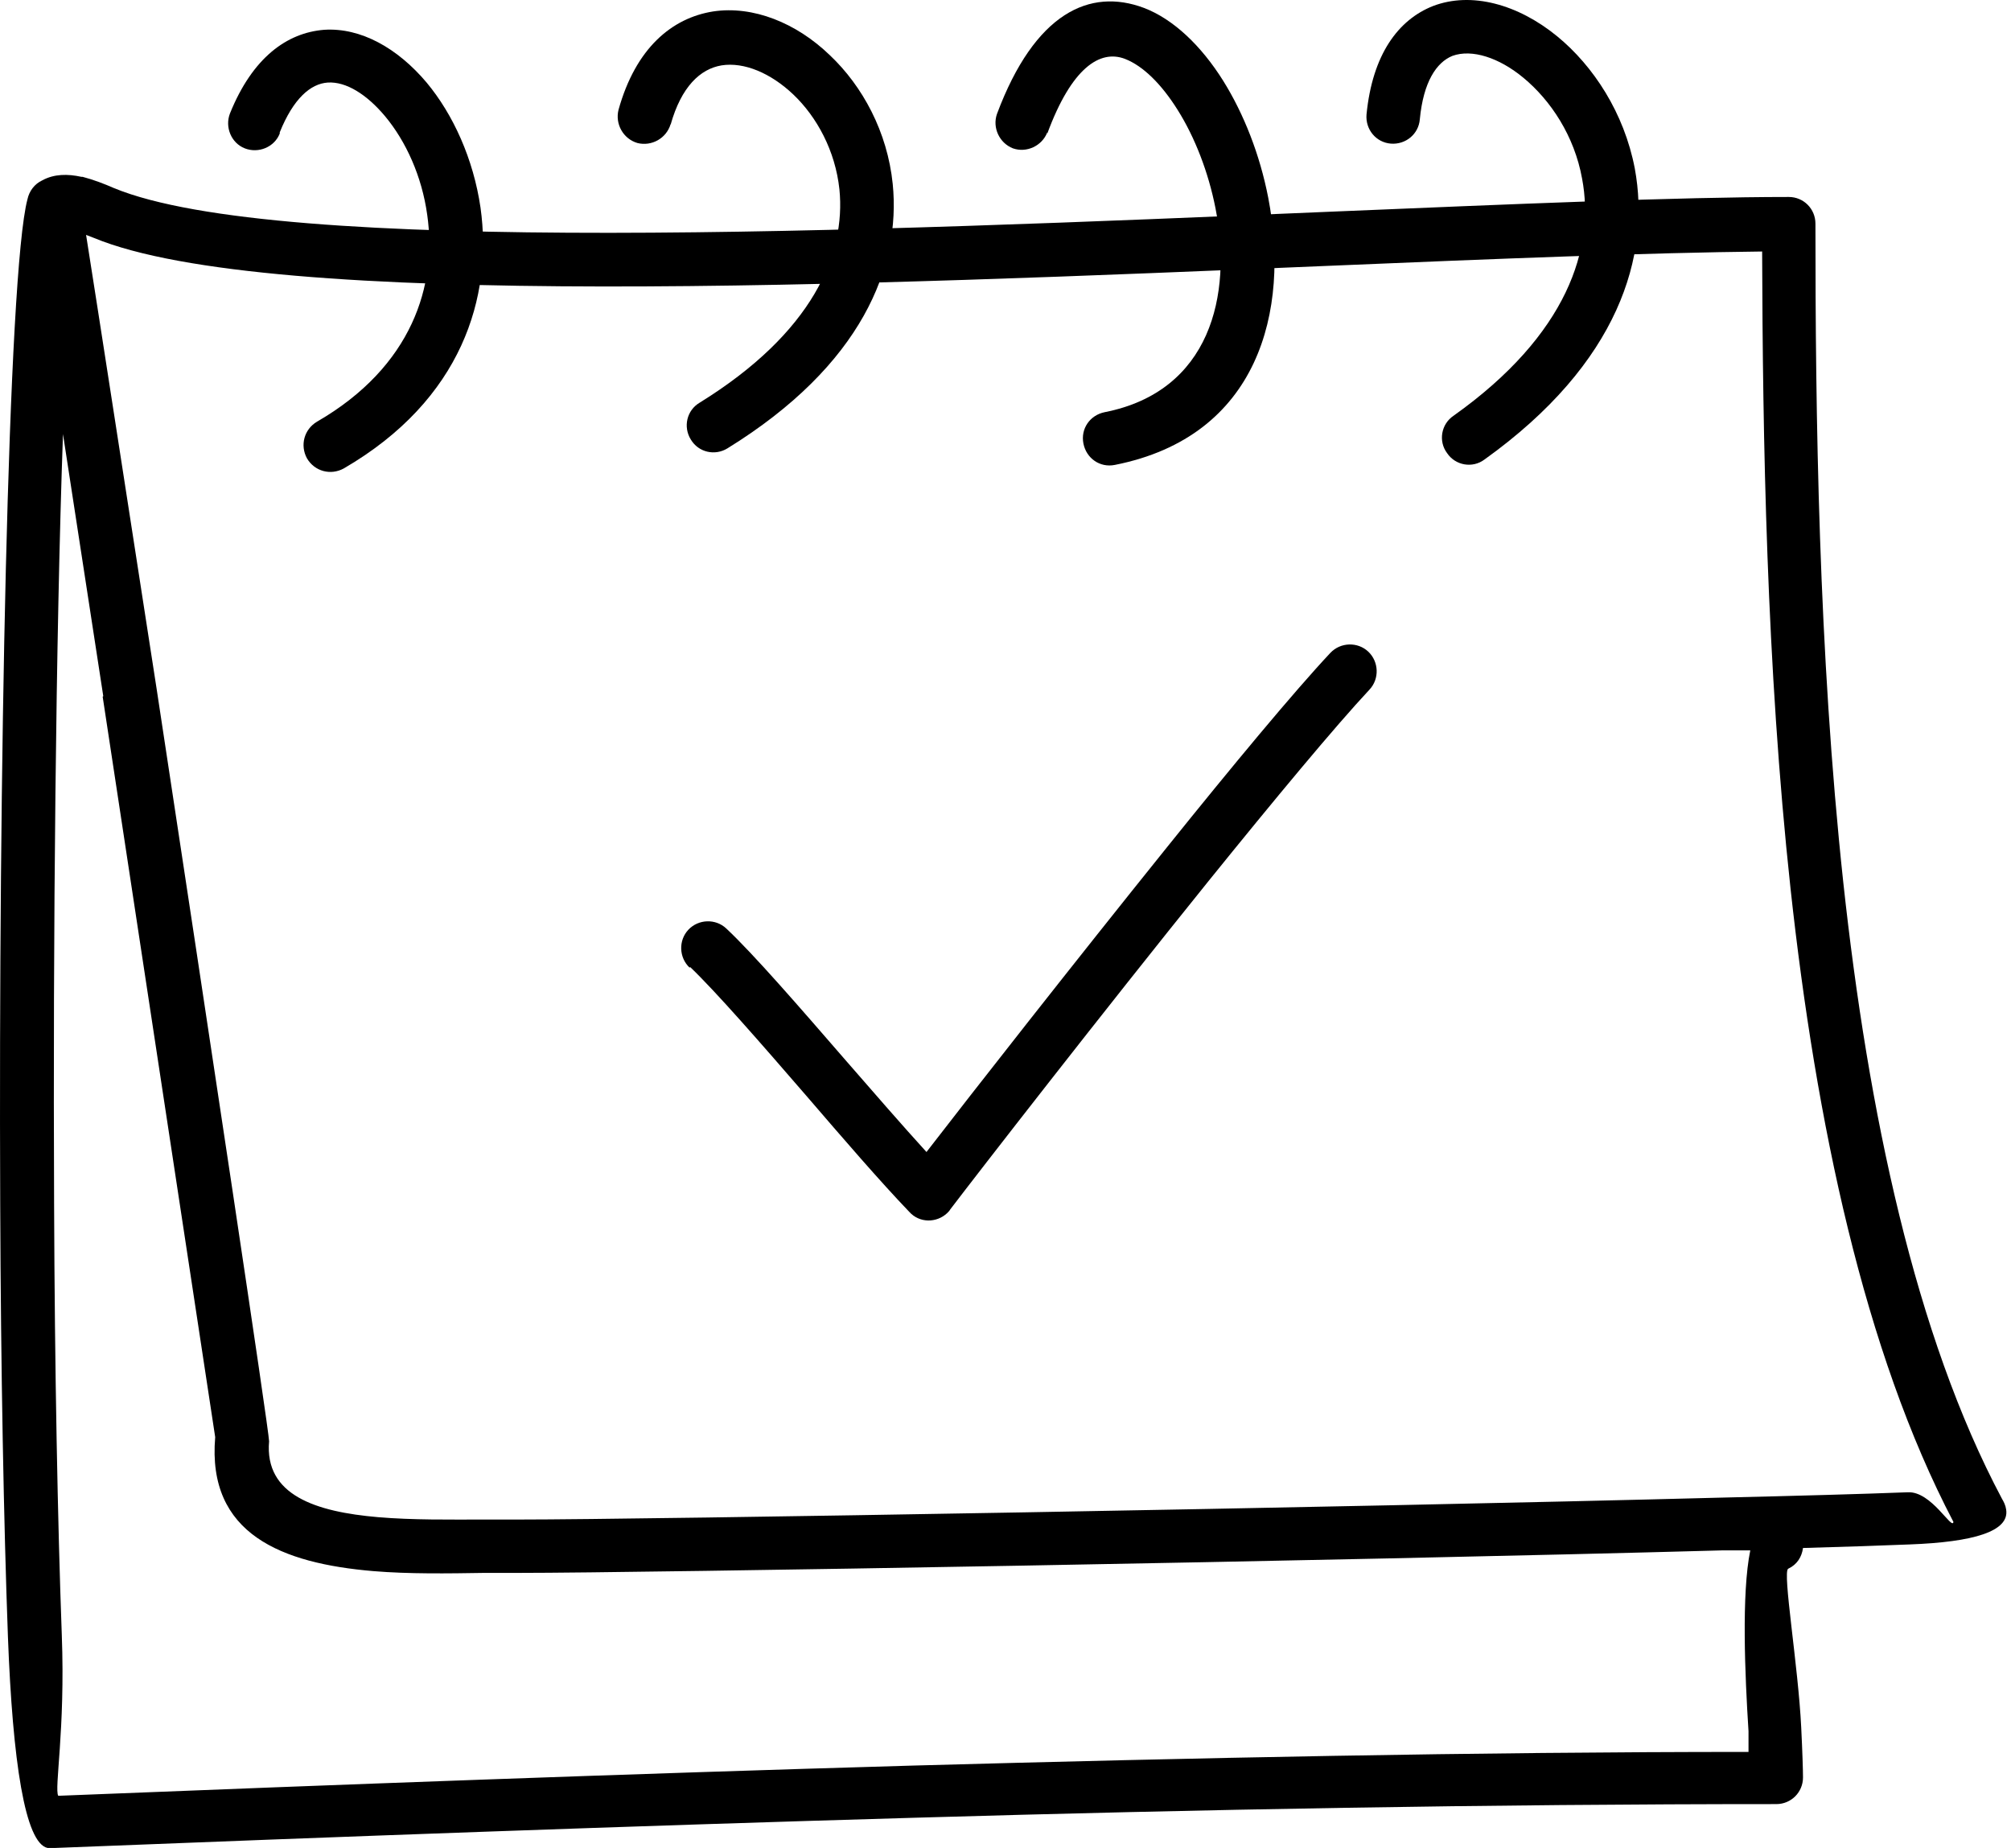
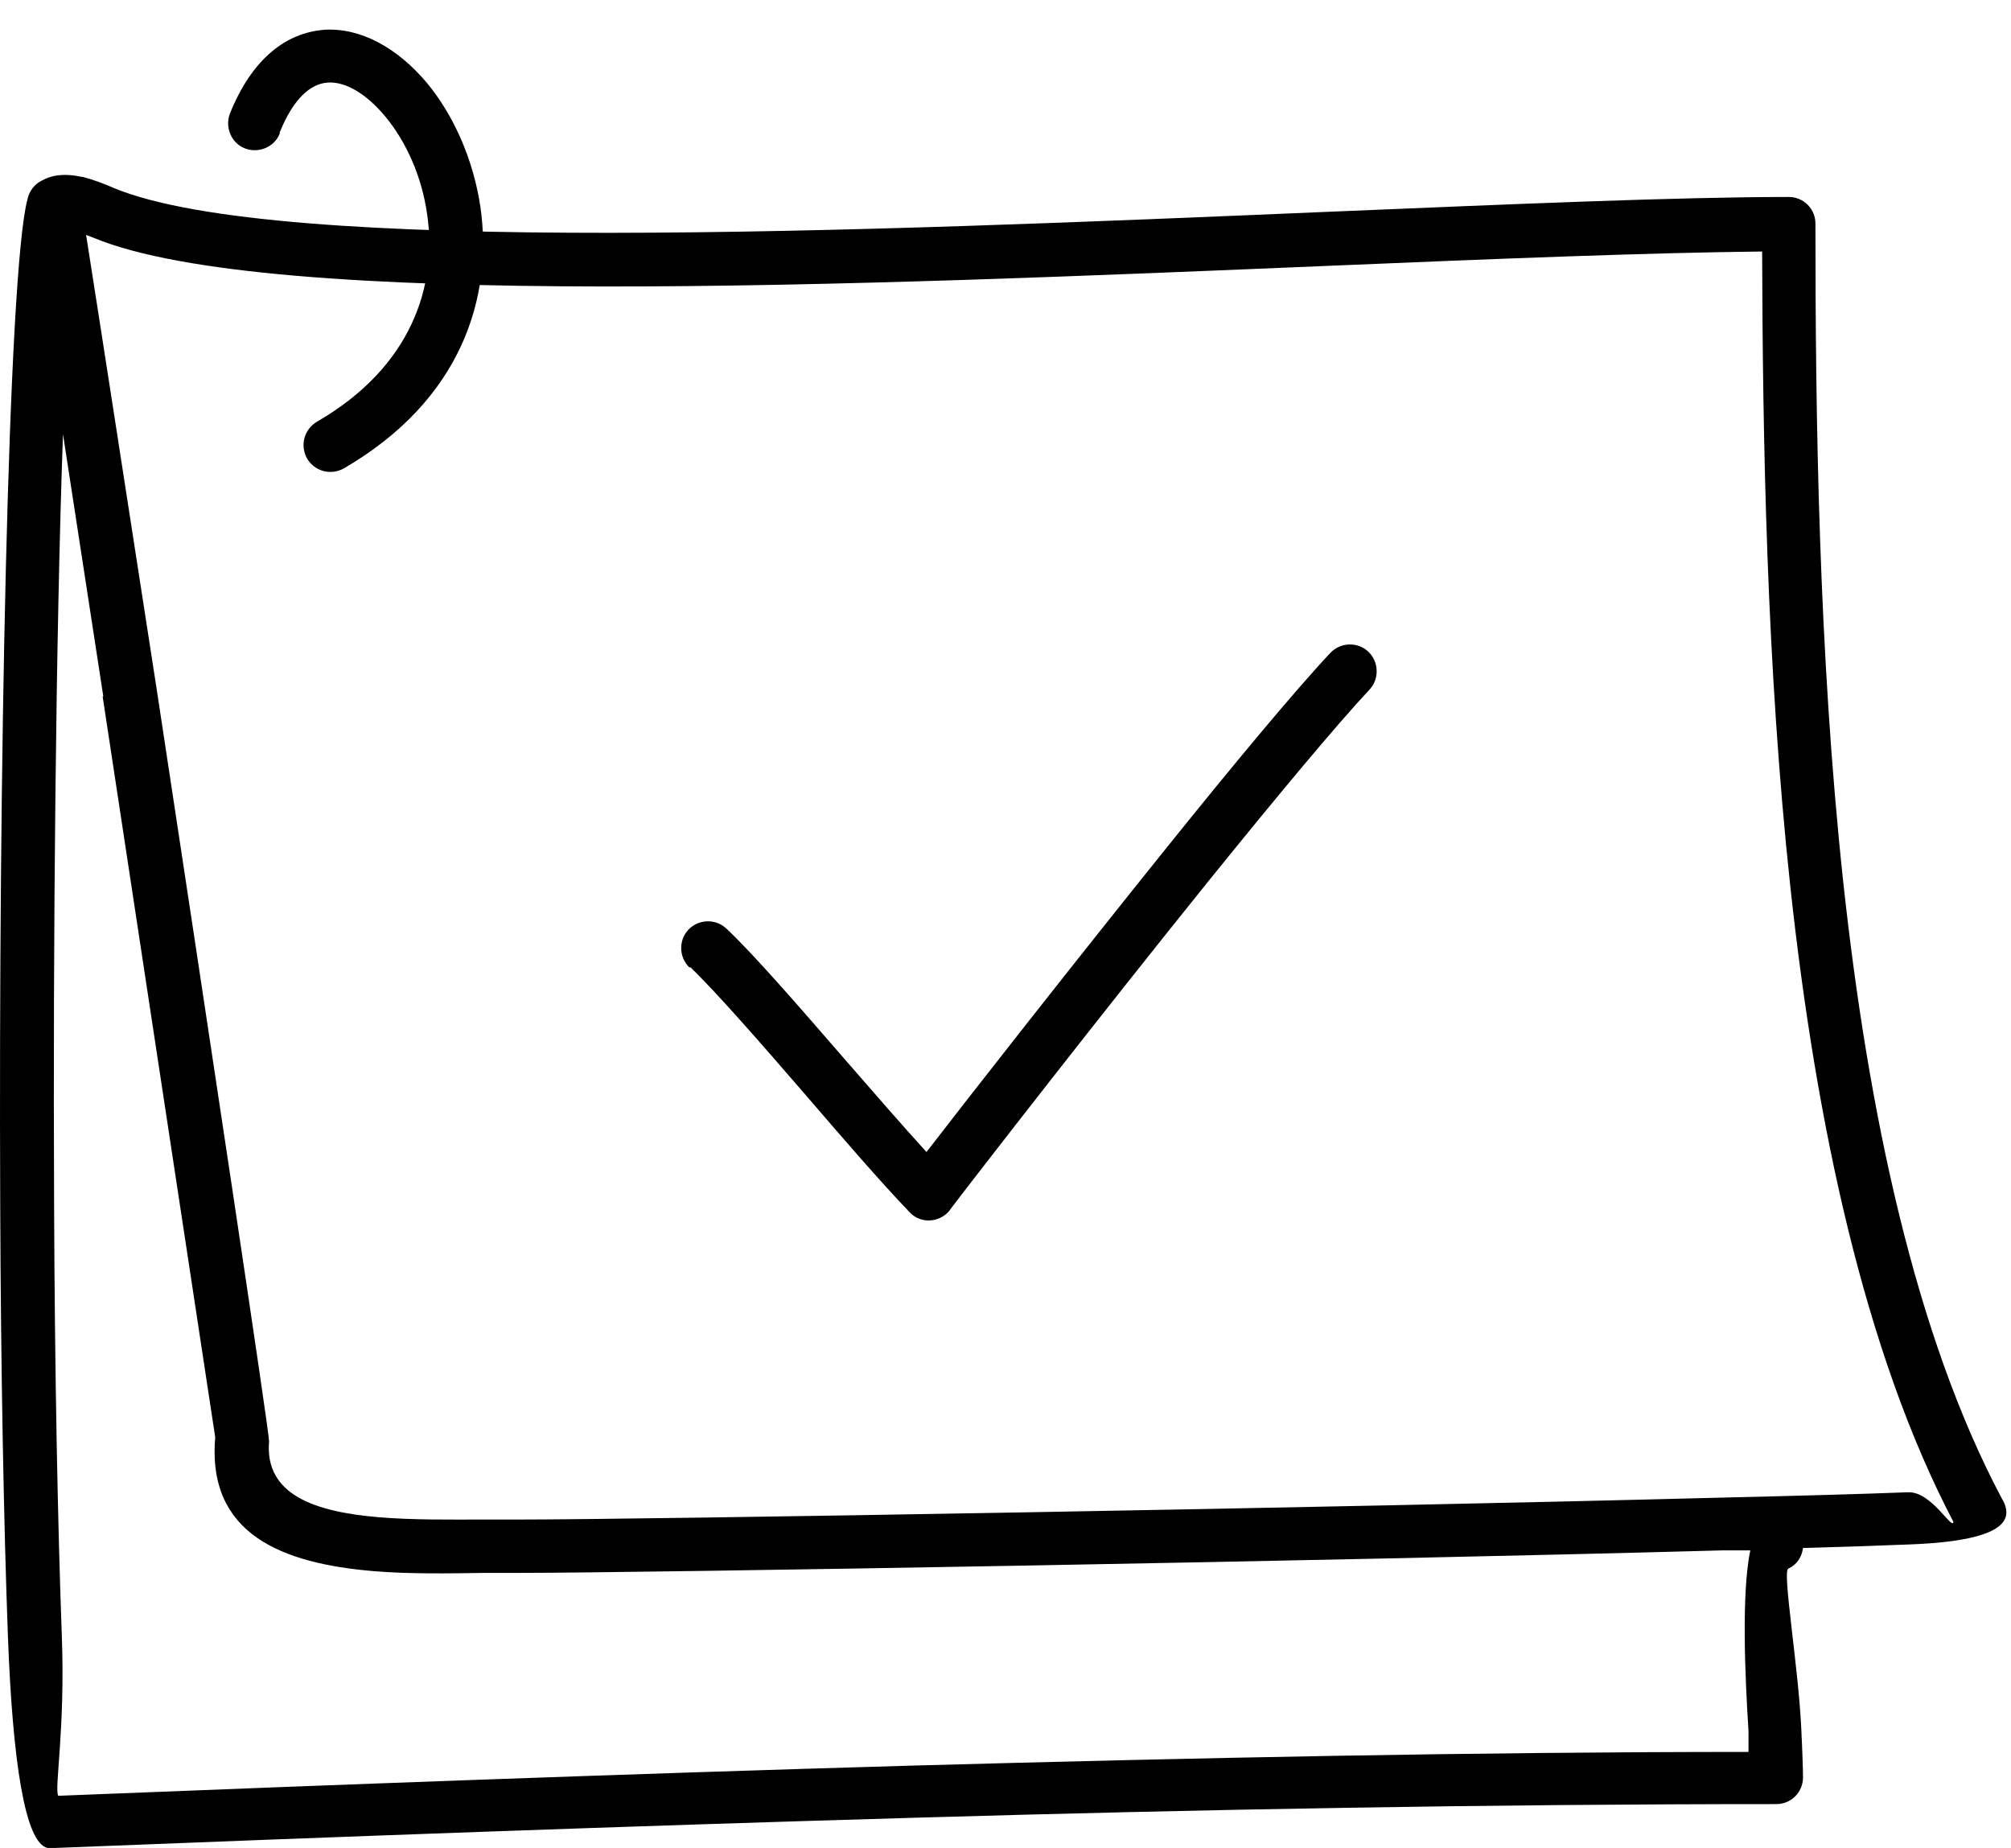
<svg xmlns="http://www.w3.org/2000/svg" width="197" height="181" viewBox="0 0 197 181" fill="none">
  <path fill-rule="evenodd" clip-rule="evenodd" d="M2.689 19.524C2.863 18.711 3.386 18.014 4.14 17.666C5.3 17.027 6.635 17.027 7.969 17.318H8.085C9.187 17.608 10.232 18.014 11.16 18.421C27.347 25.098 84.783 22.66 130.152 20.743C148.254 19.988 164.44 19.292 175.231 19.292C176.682 19.292 177.842 20.453 177.842 21.905C177.842 40.485 178.132 63.769 180.569 86.413C183.006 108.884 187.589 130.774 196.117 146.8C196.291 147.09 196.466 147.439 196.524 147.845C196.872 149.993 193.333 151.039 187.067 151.271C184.282 151.387 180.743 151.503 176.624 151.619C176.508 152.49 176.044 153.245 175.173 153.651C174.593 153.942 176.16 163.174 176.45 169.213C176.566 171.535 176.624 173.451 176.624 174.09C176.624 175.542 175.463 176.703 174.013 176.703C145.817 176.703 117.621 177.225 89.657 178.038C61.519 178.851 33.322 179.896 5.358 181C5.126 181 4.894 181 4.662 181C2.457 180.535 1.239 172.58 0.775 160.271C0.369 149.239 0.079 134.142 0.021 117.942C-0.153 76.136 0.775 26.724 2.689 19.524ZM8.433 23.008C9.593 30.324 12.32 47.975 15.337 67.427C20.443 100.988 26.36 140.181 26.36 141.168C25.896 146.452 30.944 148.077 37.035 148.6C40.458 148.89 44.055 148.832 47.42 148.832H50.843C63.201 148.832 131.197 147.671 168.675 146.684C176.102 146.51 182.425 146.335 186.893 146.161C189.213 146.045 191.244 149.935 191.36 149.064C182.6 132.342 177.9 109.929 175.405 87.052C173.027 65.104 172.679 42.808 172.621 24.634C161.713 24.75 146.861 25.33 130.384 26.027C84.493 27.943 26.418 30.44 9.187 23.298L8.433 23.008ZM10.116 68.181L6.17 42.517C5.474 62.085 5.184 91.523 5.3 118C5.358 134.084 5.648 149.122 6.054 160.155C6.403 169.445 5.3 175.193 5.706 175.89C33.38 174.787 61.344 173.742 89.483 172.929C116.983 172.174 144.424 171.593 171.286 171.593V169.561C170.938 164.103 170.59 156.09 171.46 151.851H168.792C130.907 152.897 62.911 154.058 50.843 154.058H47.478C43.881 154.116 40.052 154.174 36.571 153.884C27.637 153.129 20.268 150.284 21.081 140.761C21.081 140.761 15.163 101.8 10.058 68.24L10.116 68.181Z" fill="black" />
  <path fill-rule="evenodd" clip-rule="evenodd" d="M67.552 94.776C66.508 93.789 66.45 92.106 67.436 91.06C68.423 90.015 70.105 89.957 71.149 90.944C73.818 93.441 78.344 98.667 82.927 103.951C85.654 107.086 88.38 110.221 90.759 112.834C95.284 106.97 105.205 94.312 114.314 82.99C120.754 74.977 126.787 67.719 130.326 63.945C131.313 62.9 132.995 62.841 134.04 63.828C135.084 64.816 135.142 66.499 134.156 67.545C130.791 71.144 124.815 78.344 118.433 86.241C107.758 99.48 95.865 114.808 93.08 118.467C93.022 118.583 92.906 118.699 92.79 118.815C91.745 119.802 90.063 119.802 89.077 118.699C86.234 115.738 82.579 111.499 78.982 107.318C74.514 102.151 70.105 97.099 67.61 94.718L67.552 94.776Z" fill="black" />
  <path fill-rule="evenodd" clip-rule="evenodd" d="M27.404 13.08C26.882 14.415 25.315 15.054 23.981 14.531C22.647 14.009 22.008 12.441 22.53 11.105C24.735 5.647 28.1 3.209 31.755 2.918C35.352 2.686 38.949 4.718 41.792 8.086C44.403 11.222 46.375 15.576 47.072 20.337C48.29 29.047 45.273 39.15 33.67 45.886C32.393 46.582 30.827 46.176 30.073 44.898C29.377 43.621 29.783 42.053 31.059 41.299C40.4 35.899 42.836 27.886 41.85 21.034C41.328 17.26 39.761 13.834 37.731 11.396C35.932 9.247 33.902 7.97 32.103 8.086C30.421 8.202 28.738 9.654 27.404 12.963V13.08Z" fill="black" />
-   <path fill-rule="evenodd" clip-rule="evenodd" d="M65.696 12.151C65.29 13.545 63.839 14.358 62.447 14.009C61.054 13.603 60.242 12.151 60.59 10.758C62.273 4.719 65.812 1.758 69.873 1.119C73.76 0.539 77.995 2.222 81.302 5.416C84.493 8.435 86.93 12.906 87.452 18.016C88.264 26.087 84.435 35.783 71.265 43.912C70.047 44.667 68.422 44.319 67.668 43.041C66.914 41.822 67.262 40.196 68.538 39.441C79.62 32.59 82.869 24.867 82.23 18.538C81.824 14.764 80.026 11.454 77.705 9.248C75.501 7.158 72.89 6.055 70.685 6.403C68.597 6.751 66.74 8.493 65.696 12.209V12.151Z" fill="black" />
-   <path fill-rule="evenodd" clip-rule="evenodd" d="M102.595 12.963C102.073 14.299 100.564 14.996 99.23 14.531C97.895 14.009 97.199 12.499 97.663 11.164C101.376 1.235 106.772 -1.204 112.051 0.77C114.952 1.873 117.679 4.486 119.826 7.912C121.856 11.164 123.423 15.17 124.235 19.351C126.382 30.441 123.307 42.75 109.209 45.537C107.758 45.828 106.424 44.899 106.134 43.447C105.844 41.995 106.772 40.66 108.222 40.37C118.549 38.337 120.754 28.931 119.071 20.396C118.375 16.854 117.041 13.428 115.358 10.757C113.792 8.26 111.993 6.46 110.195 5.764C107.758 4.835 104.973 6.635 102.595 13.08V12.963Z" fill="black" />
-   <path fill-rule="evenodd" clip-rule="evenodd" d="M139.087 11.687C138.971 13.138 137.694 14.184 136.244 14.067C134.794 13.951 133.749 12.674 133.865 11.222C134.445 5.3 136.998 1.932 140.363 0.597C144.134 -0.855 148.718 0.422 152.547 3.558C156.086 6.461 159.103 11.048 160.147 16.506C161.713 24.983 158.638 35.551 145.411 45.015C144.25 45.886 142.568 45.596 141.756 44.377C140.885 43.215 141.175 41.532 142.394 40.719C153.591 32.764 156.26 24.229 154.983 17.493C154.229 13.313 151.908 9.829 149.24 7.622C146.861 5.648 144.192 4.777 142.278 5.474C140.711 6.113 139.435 8.029 139.087 11.687Z" fill="black" />
</svg>